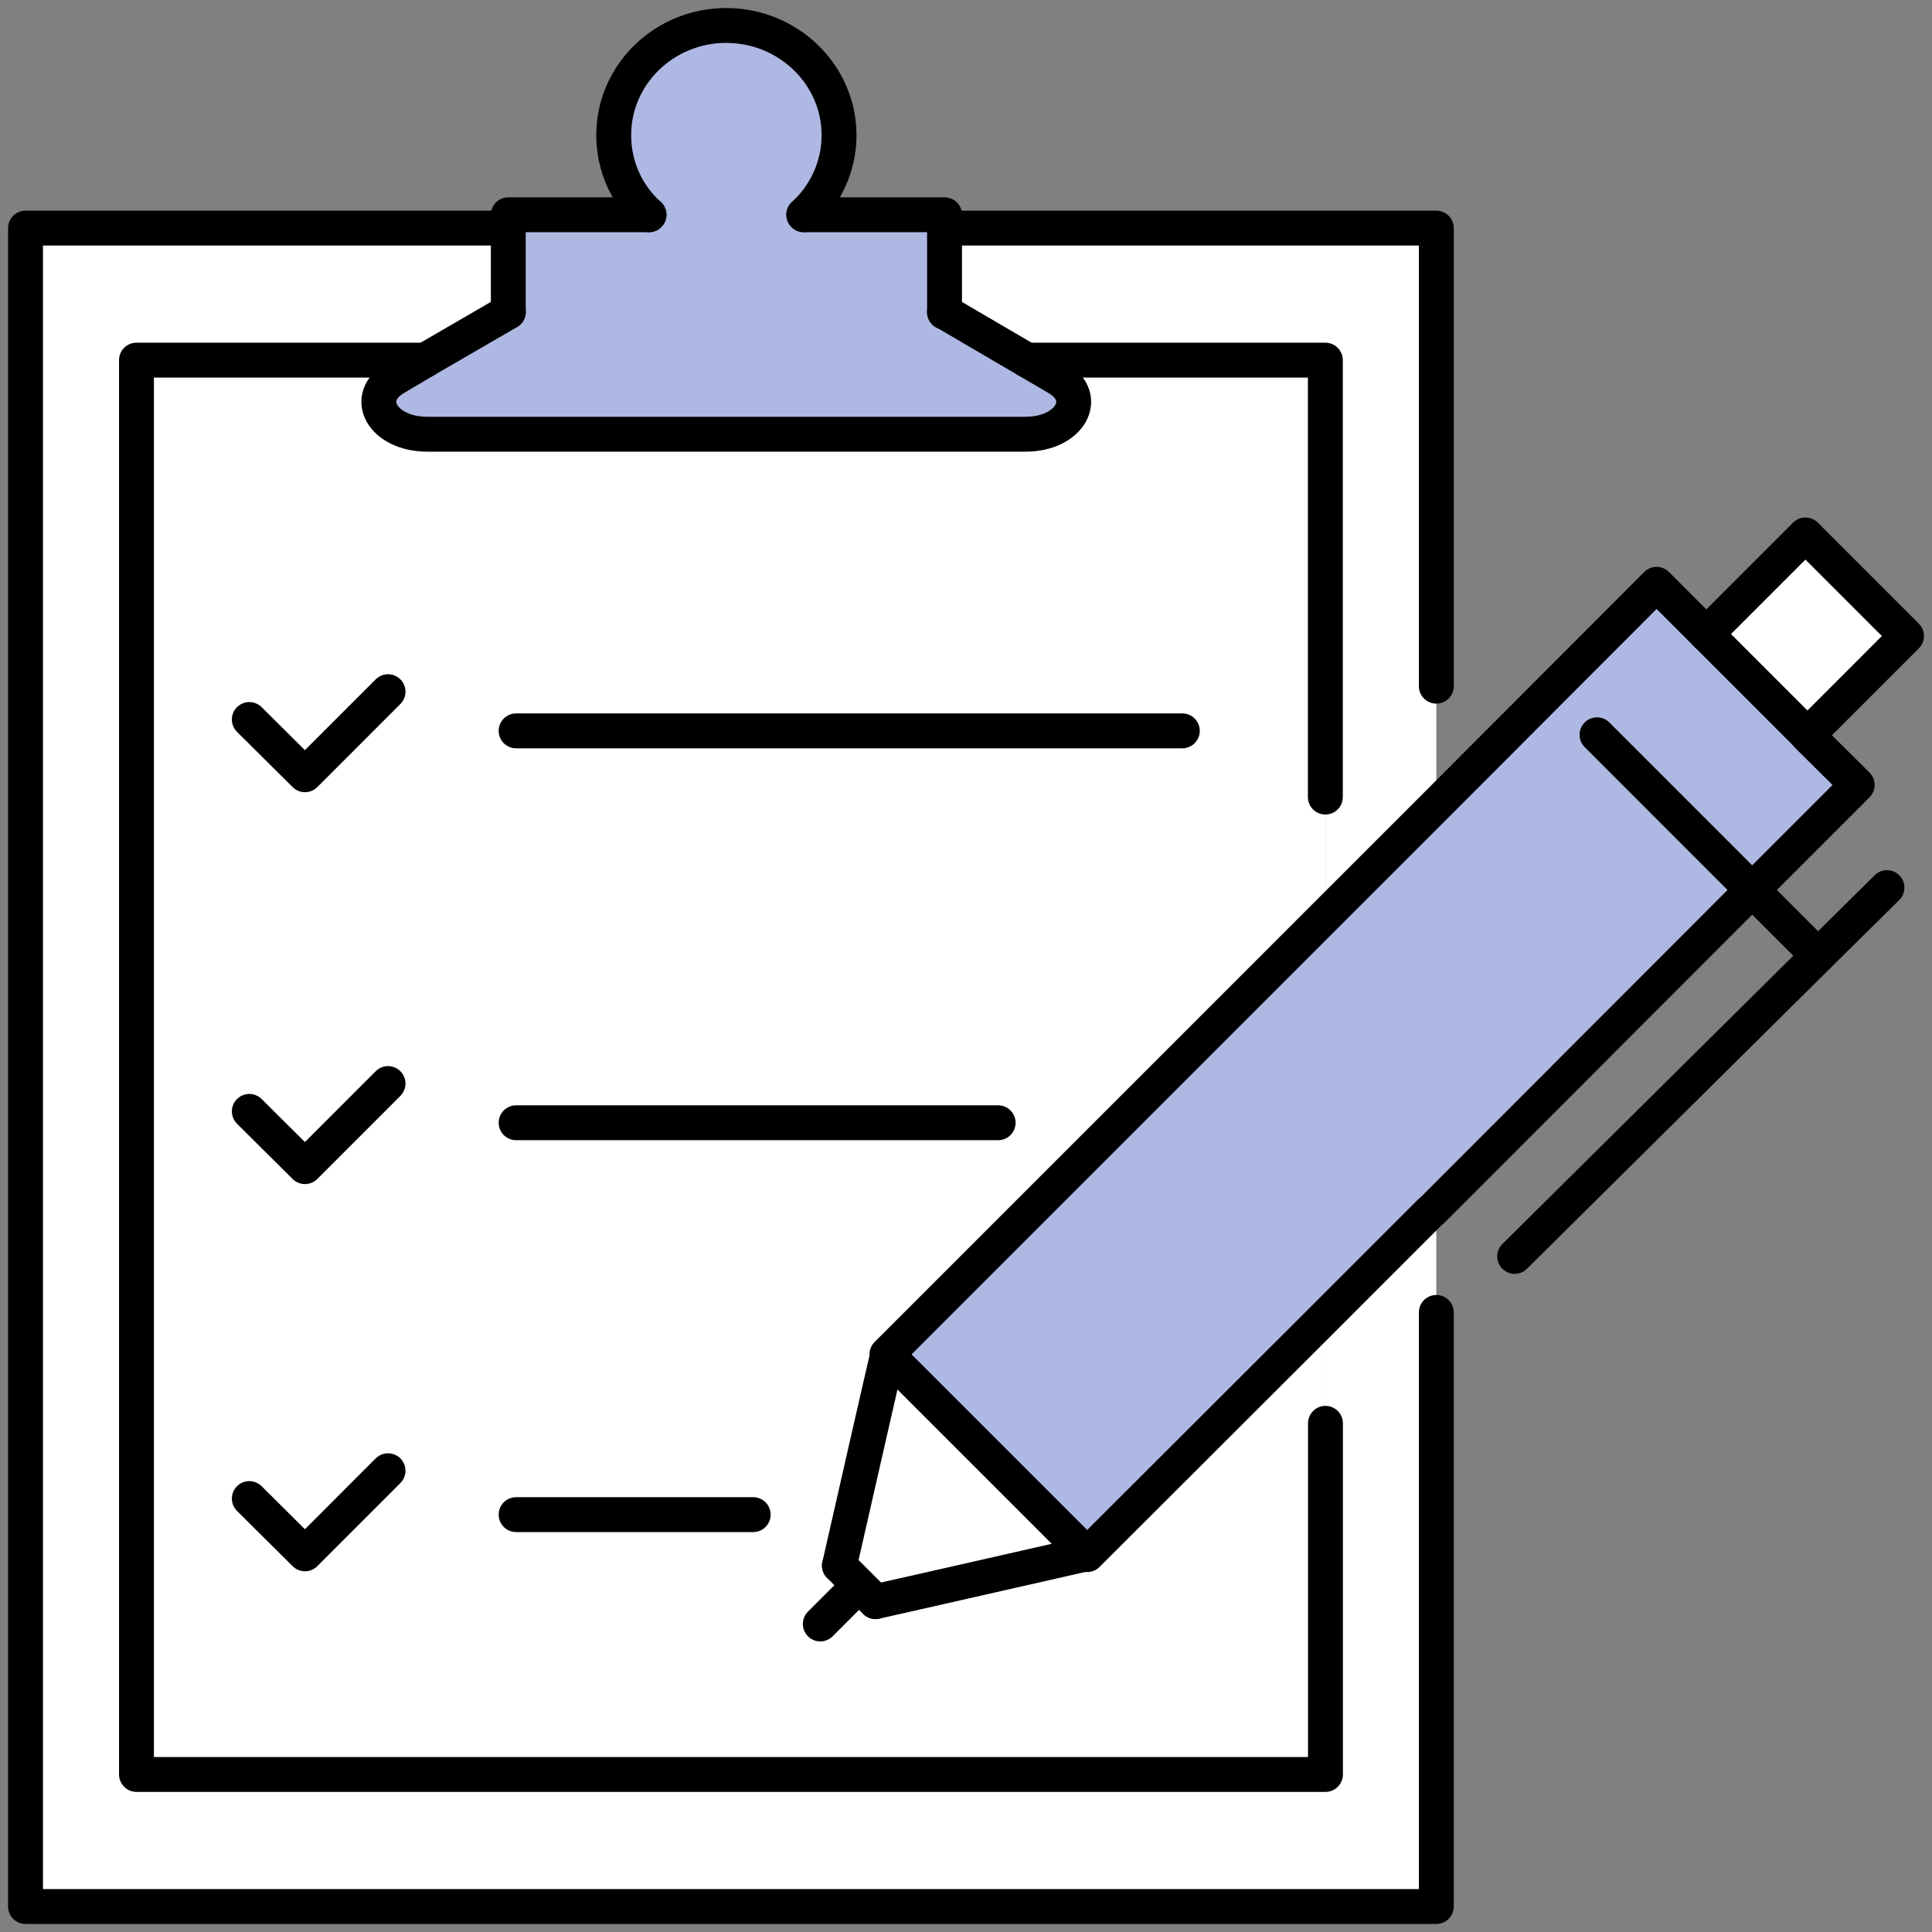
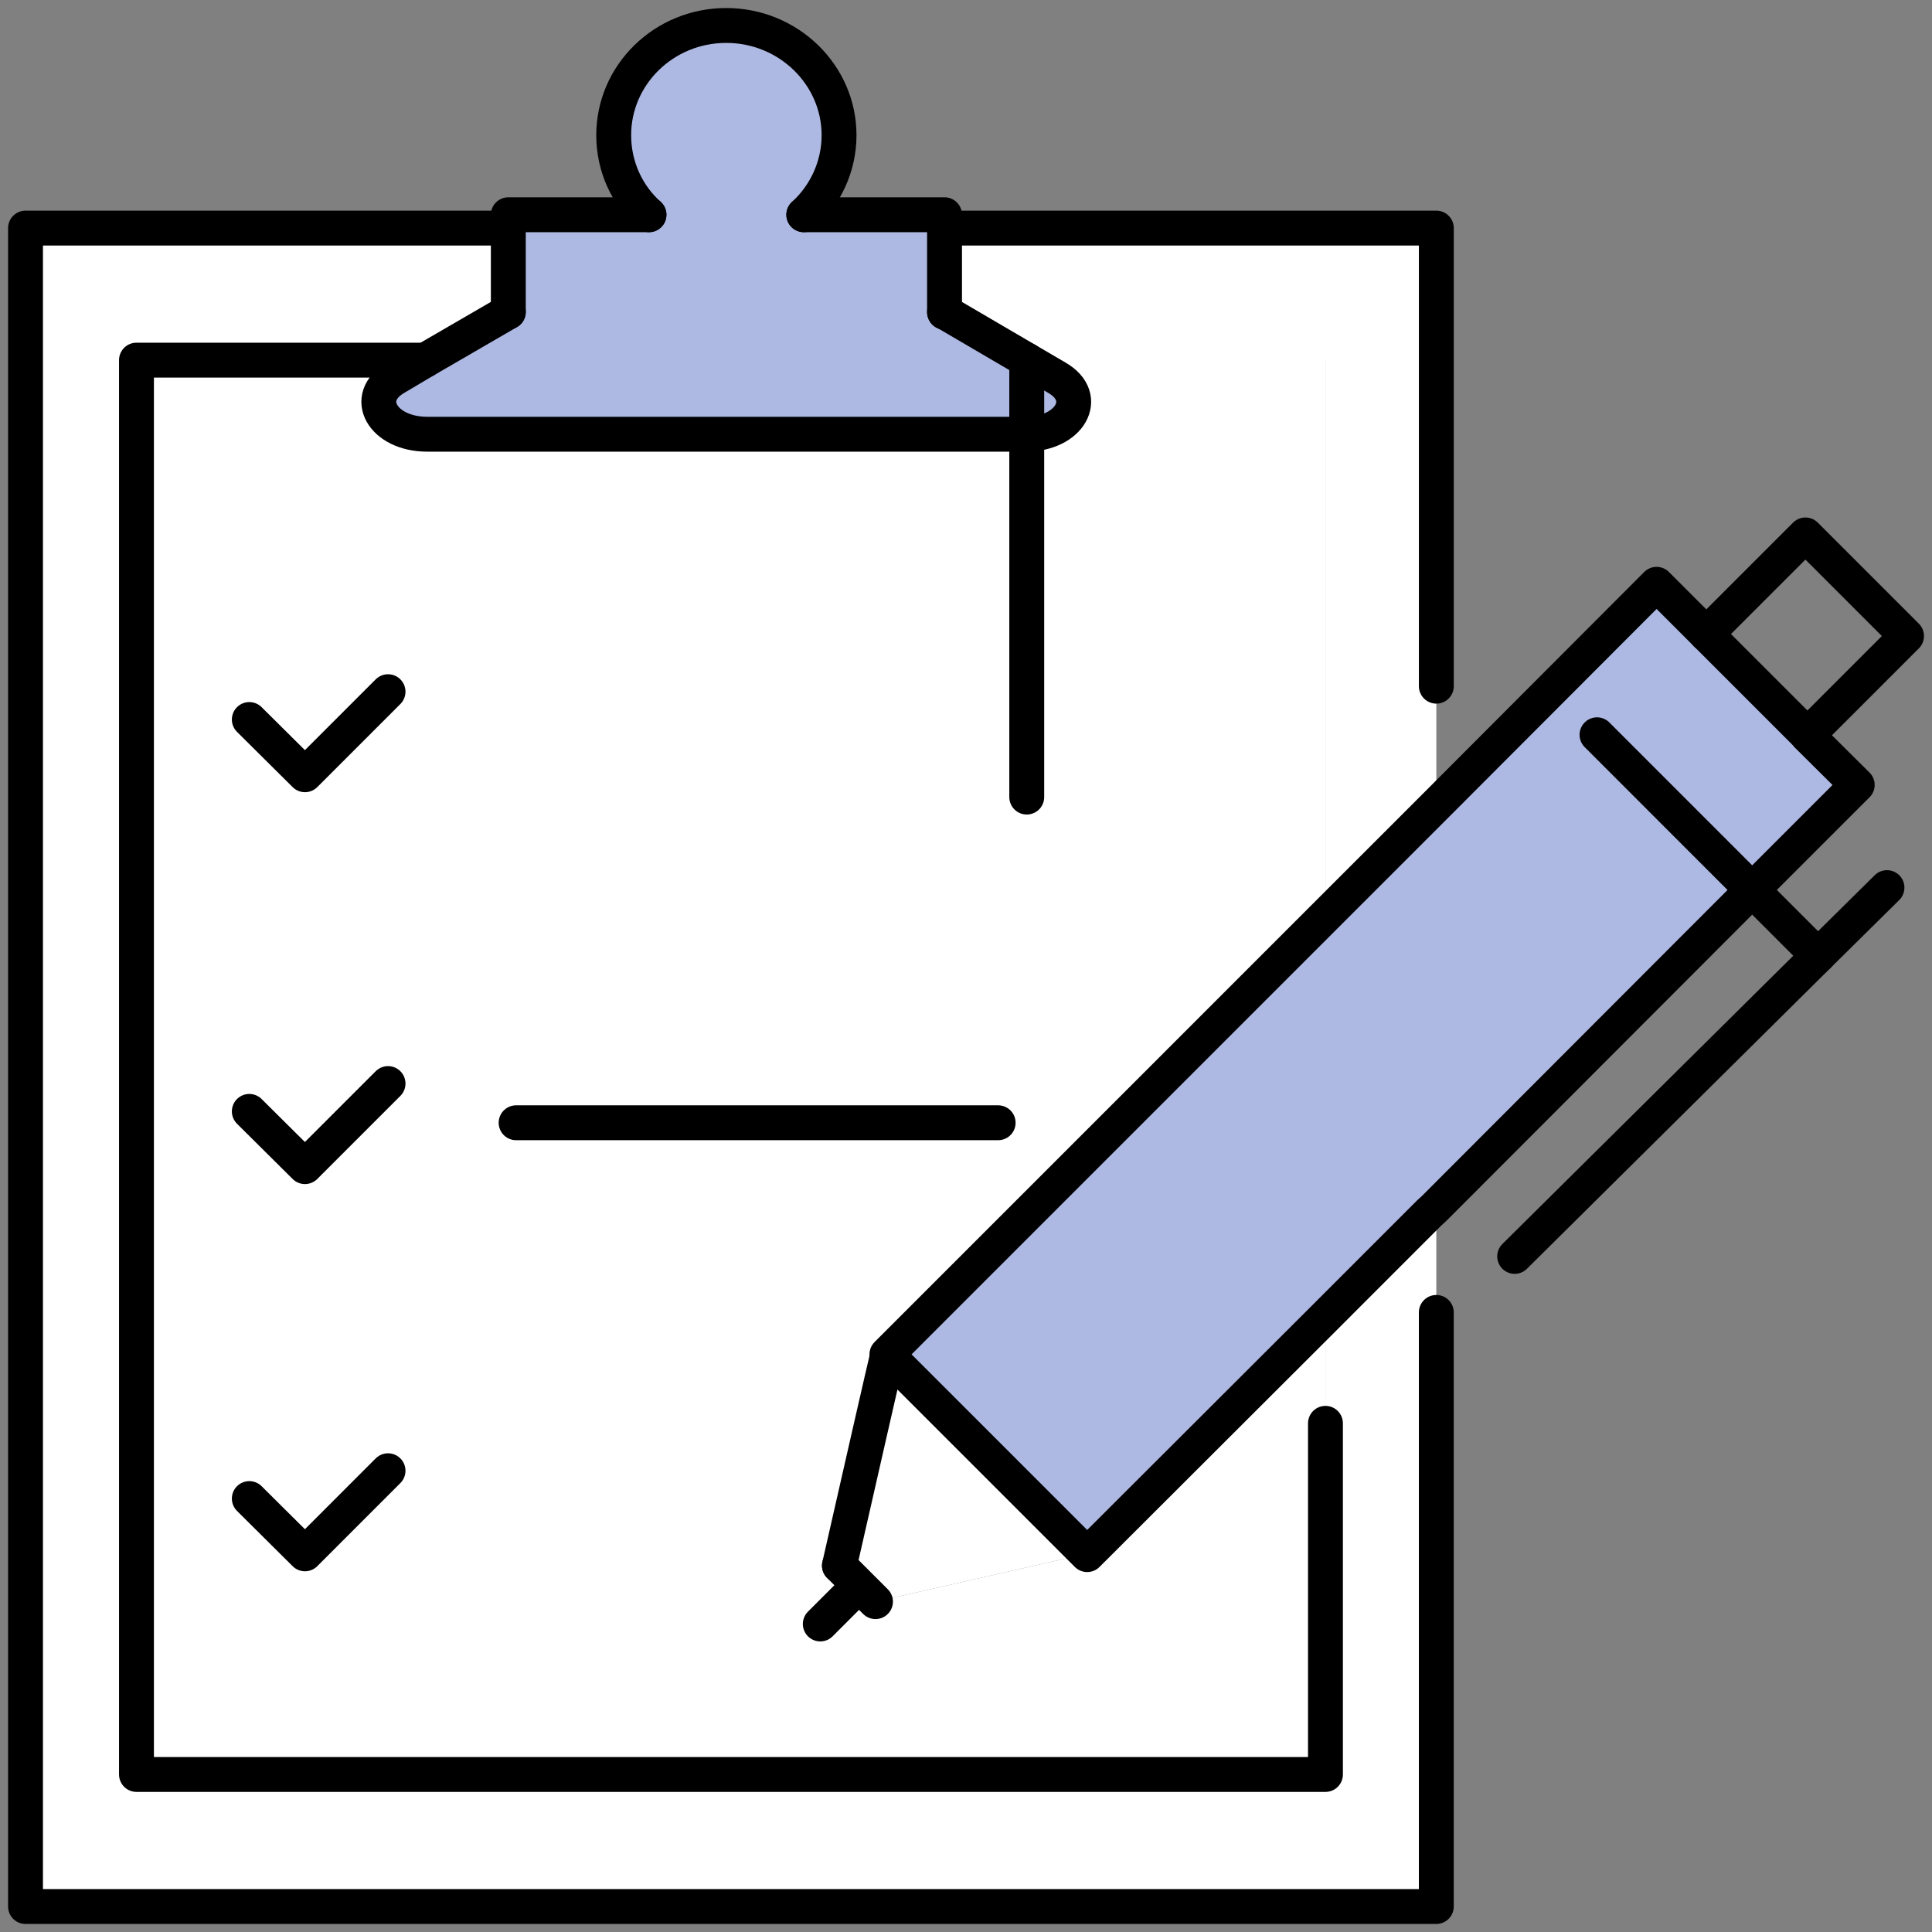
<svg xmlns="http://www.w3.org/2000/svg" width="72" height="72" viewBox="0 0 72 72" fill="none">
  <rect x="0" y="0" width="72" height="72" fill="#808080" stroke="none" />
  <g clip-path="url(#clip0_13242_4166)">
    <path d="M31.283 58.344C31.926 55.511 33.021 50.706 33.08 50.502L40.484 57.906C40.338 57.936 35.489 59.046 32.627 59.688L31.283 58.344Z" fill="white" />
-     <path d="M67.289 19.927L63.592 23.625L67.361 27.394L71.058 23.697L67.289 19.927Z" fill="white" />
    <path d="M63.591 23.63L67.359 27.398V27.412L69.213 29.252L65.299 33.166L53.441 45.04L53.265 45.2L49.059 49.407L40.516 57.936L40.486 57.906L33.082 50.502L33.053 50.473L49.585 33.94L49.687 33.838L53.733 29.793L53.937 29.588L61.736 21.775L63.591 23.63Z" fill="#ADB9E2" />
    <path d="M15.849 13.421L18.945 11.625V8.003H24.188C23.37 7.273 22.874 6.207 22.874 5.038C22.874 2.789 24.743 0.949 27.065 0.949C29.387 0.949 31.271 2.789 31.271 5.038C31.271 6.207 30.76 7.273 29.957 8.003H35.2V11.625L38.267 13.421L39.391 14.079C40.647 14.809 39.873 16.182 38.223 16.182H15.922C14.257 16.182 13.483 14.809 14.739 14.079L15.849 13.421Z" fill="#ADB9E2" />
    <path d="M5.084 13.421V66.129H49.394V53.043V52.707V49.757L49.058 49.407L53.264 45.2L53.44 45.04L53.527 45.127V48.457V48.91V71.05H0.951V8.5H18.944V11.625L15.848 13.421H5.084Z" fill="white" />
    <path d="M53.528 8.5V25.572V25.835V29.588L53.732 29.793L49.687 33.838L49.585 33.941L49.395 33.751V30.289V29.705V13.421H38.266L35.199 11.625V8.5H53.528Z" fill="white" />
    <path d="M31.286 58.345L32.63 59.688C35.492 59.046 40.341 57.936 40.487 57.907L40.516 57.936L49.06 49.407L49.396 49.757V66.129H5.086V13.421H15.849L14.739 14.079C13.483 14.809 14.258 16.182 15.922 16.182H38.224C39.874 16.182 40.648 14.809 39.392 14.079L38.267 13.421H49.396V33.751L49.586 33.941L33.053 50.473L33.083 50.502C33.024 50.707 31.929 55.511 31.286 58.345Z" fill="white" />
    <path d="M18.944 8.5H0.951V71.05H53.527V48.91" stroke="black" stroke-width="1.3" stroke-linecap="round" stroke-linejoin="round" />
    <path d="M35.199 8.5H53.528V25.572" stroke="black" stroke-width="1.3" stroke-linecap="round" stroke-linejoin="round" />
    <path d="M49.396 53.043V66.129H5.086V13.421H15.849" stroke="black" stroke-width="1.3" stroke-linecap="round" stroke-linejoin="round" />
-     <path d="M38.264 13.421H49.392V29.705" stroke="black" stroke-width="1.3" stroke-linecap="round" stroke-linejoin="round" />
+     <path d="M38.264 13.421V29.705" stroke="black" stroke-width="1.3" stroke-linecap="round" stroke-linejoin="round" />
    <path d="M29.957 8.003H35.2V8.499V11.625V11.639" stroke="black" stroke-width="1.3" stroke-linecap="round" stroke-linejoin="round" />
    <path d="M18.943 11.625V8.499V8.003H24.186" stroke="black" stroke-width="1.3" stroke-linecap="round" stroke-linejoin="round" />
    <path d="M35.2 11.625L38.267 13.421L39.391 14.079C40.647 14.809 39.873 16.182 38.223 16.182H15.922C14.257 16.182 13.483 14.809 14.739 14.079L15.849 13.421L18.945 11.625" stroke="black" stroke-width="1.3" stroke-linecap="round" stroke-linejoin="round" />
    <path d="M29.954 8.003C30.758 7.273 31.269 6.207 31.269 5.038C31.269 2.789 29.385 0.949 27.063 0.949C24.741 0.949 22.871 2.789 22.871 5.038C22.871 6.207 23.368 7.273 24.186 8.003" stroke="black" stroke-width="1.3" stroke-linecap="round" stroke-linejoin="round" />
-     <path d="M19.234 27.237H44.062" stroke="black" stroke-width="1.3" stroke-linecap="round" stroke-linejoin="round" />
-     <path d="M28.07 56.446H19.234" stroke="black" stroke-width="1.3" stroke-linecap="round" stroke-linejoin="round" />
    <path d="M37.198 41.842H19.234" stroke="black" stroke-width="1.3" stroke-linecap="round" stroke-linejoin="round" />
    <path d="M14.461 25.777L11.365 28.873L9.291 26.814" stroke="black" stroke-width="1.3" stroke-linecap="round" stroke-linejoin="round" />
    <path d="M14.461 40.381L11.365 43.477L9.291 41.418" stroke="black" stroke-width="1.3" stroke-linecap="round" stroke-linejoin="round" />
    <path d="M14.461 54.81L11.365 57.907L9.291 55.847" stroke="black" stroke-width="1.3" stroke-linecap="round" stroke-linejoin="round" />
    <path d="M49.059 49.407L40.516 57.936L40.486 57.906L33.082 50.502L33.053 50.473L49.585 33.94L49.687 33.838L53.733 29.793L53.937 29.588L61.736 21.775L63.591 23.63L67.359 27.398V27.412L69.213 29.252L65.299 33.166L53.441 45.04L53.265 45.2L49.059 49.407Z" stroke="black" stroke-width="1.3" stroke-linecap="round" stroke-linejoin="round" />
    <path d="M33.08 50.488C33.021 50.707 31.926 55.512 31.283 58.345" stroke="black" stroke-width="1.3" stroke-linecap="round" stroke-linejoin="round" />
-     <path d="M32.629 59.688C35.491 59.046 40.34 57.936 40.486 57.907" stroke="black" stroke-width="1.3" stroke-linecap="round" stroke-linejoin="round" />
    <path d="M32.627 59.688L31.283 58.345" stroke="black" stroke-width="1.3" stroke-linecap="round" stroke-linejoin="round" />
    <path d="M31.753 59.338L30.57 60.521" stroke="black" stroke-width="1.3" stroke-linecap="round" stroke-linejoin="round" />
    <path d="M63.588 23.63L67.283 19.935L71.051 23.703L67.356 27.398" stroke="black" stroke-width="1.3" stroke-linecap="round" stroke-linejoin="round" />
    <path d="M67.752 35.62L65.299 33.167L59.516 27.383" stroke="black" stroke-width="1.3" stroke-linecap="round" stroke-linejoin="round" />
    <path d="M70.322 33.079L67.751 35.62L56.447 46.822" stroke="black" stroke-width="1.3" stroke-linecap="round" stroke-linejoin="round" />
  </g>
  <defs>
    <clipPath id="clip0_13242_4166">
      <rect width="72" height="72" fill="white" />
    </clipPath>
  </defs>
</svg>